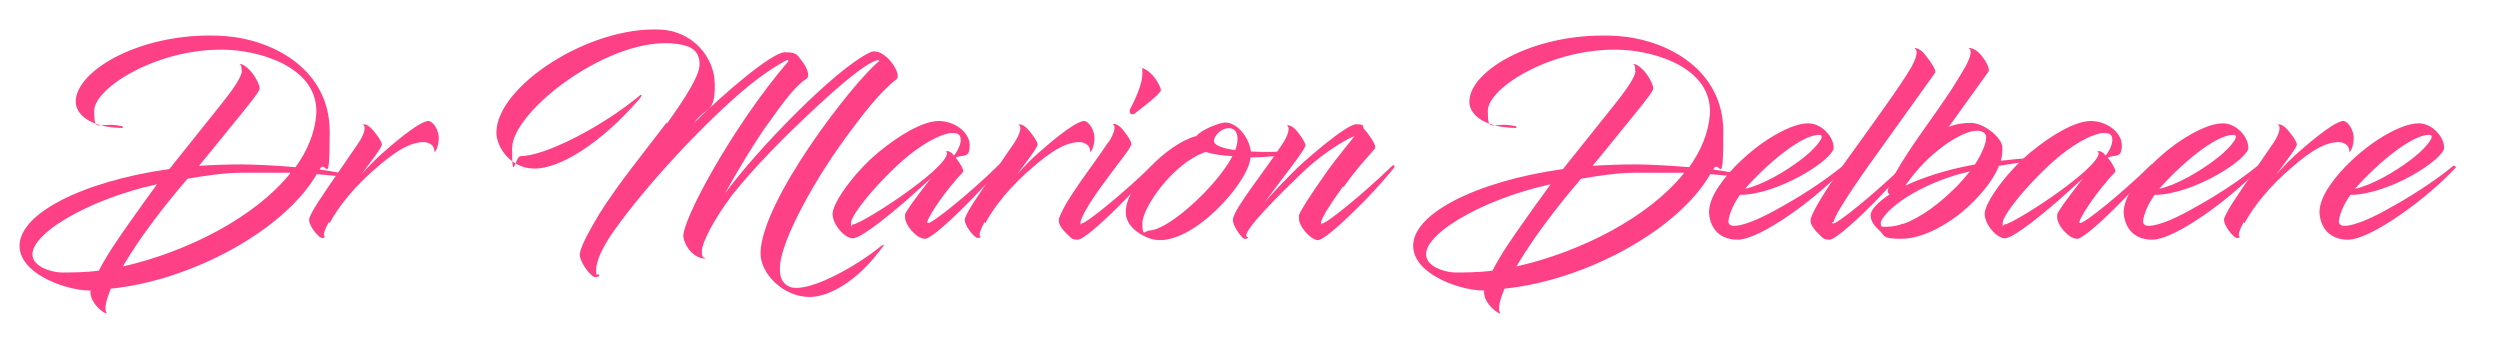
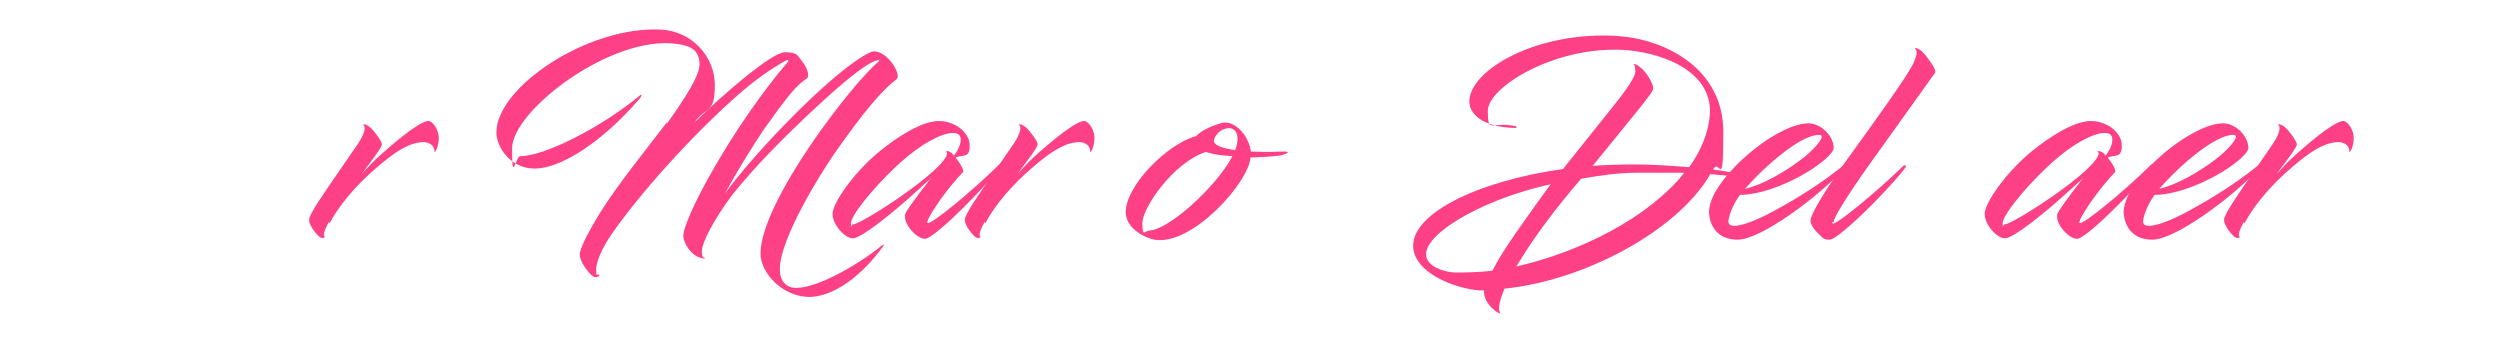
<svg xmlns="http://www.w3.org/2000/svg" id="Calque_1" width="191mm" height="27.1mm" viewBox="0 0 541.4 76.8">
  <defs>
    <style>      .st0 {        fill: #fe4087;      }    </style>
  </defs>
-   <path class="st0" d="M52.3,15.2c0-.8,0-1.1-.4-1.3,0,0,.1-.1.3,0,.3,0,.7.2,1.6,1,1.3,1.2,2.6,3.6,2.4,4.4-.1.7-2.9,4.1-6.9,9-2.2,2.7-4.6,5.7-6.2,7.6,3.1-.2,6.3-.3,9.1-.3s7.1.2,11.8.6c2.6-3.6,4.2-7.5,4.5-11.5.5-9.9-11.5-13.5-18.8-13.9-14.9-.8-29.3,8.1-29.3,13.2s.8,2.2,5.9,3.3c.4,0,.5.5-.1.4-3.3-.1-5.1-.7-6.6-1.4-1.1-.5-3.2-2-3.2-4.3,0-6.9,14.8-15.4,32.3-14.2,10.6.8,22.7,7.3,22.7,20.7s-.8,5.5-2.2,8.2c2.8.4,5.3.8,6.7,1.4.8.3.9.6-.3.4-2.4-.4-4.6-.6-7-.8-7.2,12.4-27.5,23.1-44.6,24.8-1,2.5-1.5,4.4-.9,5.3,0,.5-3.8-2-3.5-4.9h-.3c-4.3,0-14-3-15-8.8-1.2-7.6,13.7-14.9,32.4-17.5.5-.7,6.5-8.1,9.1-11.4,3.6-4.5,6.4-7.9,6.6-9.9h0ZM34,39.9c-15.3,3.3-29.1,11.6-26.7,16.3,1,2,4.4,2.8,6.1,2.8s5.2,0,8-.4c2-3.8,4.1-6.8,7-10.9,1.6-2.3,3.5-4.9,5.6-7.8ZM62.9,37.4h-10.3c-3.9,0-8,.6-12,1.3-5.4,6.3-10.5,13-14,19,14.1-3.2,28.6-10.7,36.2-20.1v-.2Z" />
  <path class="st0" d="M71.2,48.1c-.9,1.6-1.2,2.7-1,3,.3.3,0,.5-.6.4-.5,0-3.1-2.9-2.6-4.3.3-.8.9-1.9,1.8-3.3l2.4-3.6c1.9-2.8,5.2-7.5,6.4-9.3,1.2-1.8,1.8-3.6,1-4,0,0,.4-.4,1.6.6.9.8,2.6,3.1,2.5,3.7,0,.6-2,3.2-4.4,6.4,1.2-1.3,2.4-2.6,3.8-3.9,2.7-2.4,8.2-7.2,10.5-7.6,1-.2,2.6,1.9,2.4,4.1,0,.6-.3,2.1-.9,2.7,0-.5-.1-1-.4-1.4-.4-.5-1.4-1-2.6-.8-2.9.3-5.8,2.3-9.2,5.2-5,4.2-8.6,8.7-10.5,12.3l-.2-.2Z" />
  <path class="st0" d="M144.4,26.8c4-5.6,7.1-10.4,7.1-12.9,0-3.6-2.9-4.1-4.9-4.4-14.2-2-35.7,14.5-35.7,22.6s.7,1.7,1.8,1.7c5.4,0,17.7-6.4,25.7-13,.8-.7.6,0,0,.7-8.5,9.8-17.3,15-22.6,15s-8.3-4.7-8.3-7.8c0-9.9,19.9-23.1,35.6-22.3,6.6.3,11.7,5.7,11.7,12s-1.7,4.4-4.5,8.2c6.1-6,16.8-15.3,19.7-15.3s2.7.8,3.8,2.1c1.1,1.4,1.6,3.2.9,3.6-2.3,1.5-4.3,4-9.4,11.2-2.3,3.4-5.8,9.1-8.3,13.7,6.5-9,23.9-27.1,31.5-30.6,2.9-1.3,7.1,4.8,5.6,5.9-3.2,2.4-7.1,7.2-12.1,14.2-3.6,4.9-13.4,20.5-13.1,27.1,0,2,.9,3.2,2.4,3.7,4.2,1.1,14.4-4.7,19.6-9,.3-.2.8-.4.3.2-5.9,8.1-12.1,10.9-15.9,10.9-5.7,0-10.7-5.1-10.6-9.6.3-11.4,19.9-36.7,25.6-41.4.2-.2,0-.3,0-.3-2.6.1-10.7,7.6-13,9.7-7.8,7.2-14.2,13.8-18.8,19.6-3.9,5.2-6.5,10.3-6.5,12s.3,1.3.8,1.7c-2.3,0-4.3-2.2-4.8-4.6-.6-3.2,10.6-24,22.7-38.1.1-.1,0-.4-.3-.3-1,.5-4.2,2.3-8.4,5.7-9.3,7.7-22,21.3-29.2,31.5-2.6,3.7-3.7,6.6-3.7,8.2s.2,1,.5,1c.5.2-.1.7-.8.6-.7,0-3.6-3.4-3.2-5.3.4-1.8,2.1-4.9,4.2-8.4,4-6.4,9.9-13.6,14.6-19.8v.3Z" />
  <path class="st0" d="M207.1,34.3c.8,1,1.5,2.3,1.5,2.7v.2l-1.2,1.3c-4.1,4.7-6.5,8.8-6.6,9.6,0,.1,0,.2.2.2,1,0,9.1-6.5,15.3-12.6.3-.3.7,0,.4.4-2.2,3.1-13.3,14.7-16.2,15.6h-.2c-1.8,0-4.4-3-4.3-4.8v-.5c.3-.8,2-3.2,5.6-7.8l-3.2,2.9c-5.3,4.8-11.9,10.1-13.7,10.1s-4.4-3-4.4-5.3,4.5-8.8,9.9-13.3c4.6-3.8,9.7-6.8,13.1-6.8s6.7,2.4,6.7,5.3-1.5,1.9-3,2.6v.2ZM204.9,32.8s.2-.3,1,.2c.1,0,.3.2.7.7,1.2-1.6,1.6-3,1.4-3.9-.2-.8-.8-1-1.5-1s-.8,0-1.2.1c-3.4.8-7.6,3.7-11.3,7.2-5.3,5-9.7,10.6-9.7,12.2s0,.3.4.3c1.8,0,20.1-11.8,20.4-15.4,0,0,0-.2-.2-.3h0Z" />
  <path class="st0" d="M213.2,48.1c-.9,1.6-1.2,2.7-1,3,.3.3,0,.5-.6.4-.5,0-3.1-2.9-2.6-4.3.3-.8.9-1.9,1.8-3.3l2.4-3.6c1.9-2.8,5.2-7.5,6.4-9.3s1.8-3.6,1-4c0,0,.4-.4,1.6.6.9.8,2.6,3.1,2.5,3.7,0,.6-2,3.2-4.4,6.4,1.2-1.3,2.4-2.6,3.8-3.9,2.7-2.4,8.2-7.2,10.5-7.6,1-.2,2.6,1.9,2.4,4.1,0,.6-.3,2.1-.9,2.7,0-.5-.1-1-.4-1.4-.4-.5-1.4-1-2.6-.8-2.9.3-5.8,2.3-9.2,5.2-5,4.2-8.6,8.7-10.5,12.3l-.2-.2Z" />
-   <path class="st0" d="M240,30.9c1.2-1.8,1.8-3.6,1-4,0,0,.4-.4,1.6.6.9.8,2.5,3.1,2.4,3.7,0,.8-3,4.3-6.6,9.3-2.4,3.3-4.4,6.7-4.4,7.7s0,.2.2.2c1,0,8.9-6.4,15.2-12.5.3-.3.7,0,.5.3-1,1.4-3.3,4-6.4,7.2-3.1,3.2-8.7,8.5-10.1,8.5s-1.4-.4-2.1-1c-1.1-1-2.1-2.3-2-3.2,0-.2,0-.5.2-.8,1.5-4,7.2-11.1,10.5-16.1h0ZM244.6,23.9c1.7-3.2,2.8-6.1,2.8-8s-.2-1-.7-1.2c0,0,.4-.3,1.8.6,1.6,1.1,2.9,3.5,2.9,4.2,0,0,0,.1-.1.3-.9,1.3-5.5,4.7-5.6,4.8-.8.5-1.2-.3-1-.6h0Z" />
  <path class="st0" d="M259.1,29.4c1.3-1.4,4.3-2.5,5.6-2.8,2.6-.6,5.7,2.6,6.2,6.2,3.3.2,6.6,0,7.3,0s1.2.2-.3.7c-.8.3-3.7.5-7.1.6-.3,5.3-12.6,19.2-20.8,17.8-1.8-.3-6.4-2.4-6.2-6.2.2-5.7,9-14.5,15.1-16.2h.2ZM248.9,49.9c4,0,14.5-9.4,18-16.1-2.2-.1-4.3-.4-5.8-.9-7.1,2.4-13.7,12.1-13.7,15.4s.5,1.6,1.6,1.6h-.1ZM265.6,27.8c-1.5.3-2.5,1.6-2.7,2.5-.2,1.2,1.9,1.8,4.6,2.2.3-.8.5-1.6.5-2.4,0-1.7-.9-2.6-2.4-2.3Z" />
-   <path class="st0" d="M290.9,40.3c-2.6,3.6-4.8,6.9-4.8,7.9s0,.2.2.2c1,0,8.9-6.4,15.2-12.5.3-.3.7,0,.4.4-1,1.3-3.5,4.2-6.4,7.2-3.1,3.1-8.6,8.5-10.1,8.5s-4.3-3.1-4.1-4.9v-.5c.3-.9,2.2-4,6.1-9.5,2.2-3.1,5.9-7.5,5.9-7.6s0,0,0,0c-.3,0-5.5,2.4-11.3,7.9-4.5,4.3-12.5,12.2-12.1,13.7,0,0,0,.2.2.2.4.1,0,.5-.6.4-.5,0-2.7-2.9-2.5-4.3.5-2.6,7-10.5,10.7-16.2,1.2-1.8,1.8-3.6,1-4,0,0,.4-.4,1.6.6.9.8,2.5,3.1,2.4,3.7,0,.9-5.1,7.2-8.9,12.4,2.1-2.5,4.8-5.2,7.2-7.6,2-1.9,10.6-9.4,12.7-9.4s1.2.5,1.7,1c1,1.1,2.5,3.3,2.4,3.9v.3c-2.3,2.7-4,4.4-6.9,8.5v-.3Z" />
  <path class="st0" d="M354.1,15.2c0-.8,0-1.1-.4-1.3,0,0,.1-.1.3,0,.3,0,.7.2,1.6,1,1.3,1.2,2.6,3.6,2.4,4.4-.1.7-2.9,4.1-6.9,9-2.2,2.7-4.6,5.7-6.2,7.6,3.1-.2,6.3-.3,9.1-.3s7.1.2,11.8.6c2.6-3.6,4.2-7.5,4.5-11.5.5-9.9-11.5-13.5-18.8-13.9-14.9-.8-29.3,8.1-29.3,13.2s.8,2.2,5.9,3.3c.4,0,.5.5-.1.4-3.3-.1-5.1-.7-6.6-1.4-1.1-.5-3.2-2-3.2-4.3,0-6.9,14.8-15.4,32.3-14.2,10.6.8,22.7,7.3,22.7,20.7s-.8,5.5-2.2,8.2c2.8.4,5.3.8,6.7,1.4.8.3.9.6-.3.4-2.4-.4-4.6-.6-7-.8-7.2,12.4-27.5,23.1-44.6,24.8-1,2.5-1.5,4.4-.9,5.3,0,.5-3.8-2-3.5-4.9h-.3c-4.3,0-14-3-15-8.8-1.2-7.6,13.7-14.9,32.4-17.5.5-.7,6.5-8.1,9.1-11.4,3.6-4.5,6.4-7.9,6.6-9.9h-.1ZM335.8,39.9c-15.3,3.3-29.1,11.6-26.7,16.3,1,2,4.4,2.8,6.1,2.8s5.2,0,8-.4c2-3.8,4.1-6.8,7-10.9,1.6-2.3,3.5-4.9,5.6-7.8ZM364.7,37.4h-10.3c-3.9,0-8,.6-12,1.3-5.4,6.3-10.5,13-14,19,14.1-3.2,28.6-10.7,36.2-20.1v-.2Z" />
  <path class="st0" d="M391.6,26.7c2.9,0,5.5,2.9,5.5,5.3s-11.7,10.1-20.3,10.2c-1.8,2.5-2.4,4.7-2.5,5.7,0,.7.5,1,1.2,1,2.5,0,6.9-2.2,9.7-3.8,4.2-2.3,9.5-5.6,13.9-9.2.2-.1.7.2.5.4-6.4,6.9-18.5,15.6-23.3,15.6s-6.1-3.6-6.2-5.9c0-1.7.8-3.8,2.3-5.9,2.4-3.6,6.7-7.5,10.4-9.9,3.3-2.1,6.4-3.5,8.8-3.5ZM377.8,40.9c3.8-.8,8.7-3.7,11.9-6.1,3.4-2.5,4.8-4.6,4.8-5.1s-.3-.5-.6-.5c-3.8,0-11.3,6.3-16.1,11.8h0Z" />
  <path class="st0" d="M396.8,48.2c0,.1,0,.2.2.2,1,0,8.9-6.4,15.2-12.5.3-.3.7,0,.5.3-1,1.4-3.3,4-6.4,7.2s-8.7,8.5-10.1,8.5-1.4-.4-2.1-1c-1.1-1-2.1-2.3-2-3.2,0-.2,0-.5.2-.8.9-2.5,5-8.7,9.1-14.3,4.6-6.4,10.5-14.5,12.6-18.2,1-1.9,1.5-3.5.6-3.9,0,0,.4-.4,1.6.6.9.8,2.9,3.6,2.9,4.3v.3l-12.1,16.9c-.3.4-9.9,13.6-9.9,15.5h-.3Z" />
-   <path class="st0" d="M433.6,31.6c.1,1,0,2.1-.3,3.2,1.5-.2,4.9-.5,6.3-.6.3,0,.5.6,0,.7-1.5.2-5,.7-6.7,1-1.7,4.3-6.2,8.7-9,10.8-3.2,2.4-7.8,5-12.2,5s-3.4-.7-4.8-1.9c-1.2-1.1-1.8-2.1-1.8-3.2s1.5-2.8,4.1-4.5c-.2-.2-.4-.4-.4-.6,0-.9,1-2.7,1.6-3.9,3.1-5.6,8.4-12.4,12.2-18.2,1.1-1.7,2.1-3.4,3.1-5.1,1-1.9,1.5-3.5.6-3.9,0,0,.8-.2,2,.8,1.4,1.2,2.4,3.2,2.4,3.9v.3l-8.7,12.1c1.3-.6,3.1-.9,4.8-.9,2.7,0,6.4,2.9,6.8,5ZM412.1,48.5c4-1.4,8.1-4.6,11.5-8,1.1-1.1,2.1-2.3,3-3.4-2,.5-2.7.7-3.4.9-11.8,3.8-15.9,9.2-15.9,10.2s.1.9,1.2.9,2.4-.2,3.7-.7h-.1ZM412.6,40.2c3.7-1.7,8.5-3.4,15.1-4.6,1.8-2.8,2.6-5.2,2.4-6.1-.1-.8-1-1.2-2-1.2-1.8,0-4.6,1.4-7.2,3.3-3.1,2.3-5.7,4.9-8.3,8.6Z" />
  <path class="st0" d="M456.6,34.3c.8,1,1.5,2.3,1.5,2.7v.2l-1.2,1.3c-4.1,4.7-6.5,8.8-6.6,9.6,0,.1,0,.2.2.2,1,0,9.1-6.5,15.3-12.6.3-.3.7,0,.4.4-2.2,3.1-13.3,14.7-16.2,15.6h-.2c-1.8,0-4.4-3-4.3-4.8v-.5c.3-.8,2-3.2,5.6-7.8l-3.2,2.9c-5.3,4.8-11.9,10.1-13.7,10.1s-4.4-3-4.4-5.3,4.5-8.8,9.9-13.3c4.6-3.8,9.7-6.8,13.1-6.8s6.7,2.4,6.7,5.3-1.5,1.9-3,2.6v.2ZM454.3,32.8s.2-.3,1,.2c.1,0,.3.2.7.7,1.2-1.6,1.6-3,1.4-3.9-.2-.8-.8-1-1.5-1s-.8,0-1.2.1c-3.4.8-7.6,3.7-11.3,7.2-5.3,5-9.7,10.6-9.7,12.2s0,.3.4.3c1.8,0,20.1-11.8,20.4-15.4,0,0,0-.2-.2-.3h0Z" />
  <path class="st0" d="M481.4,26.7c2.9,0,5.5,2.9,5.5,5.3s-11.7,10.1-20.3,10.2c-1.8,2.5-2.4,4.7-2.5,5.7,0,.7.5,1,1.2,1,2.5,0,6.9-2.2,9.7-3.8,4.2-2.3,9.5-5.6,13.9-9.2.2-.1.7.2.5.4-6.4,6.9-18.5,15.6-23.3,15.6s-6.1-3.6-6.2-5.9c0-1.7.8-3.8,2.3-5.9,2.4-3.6,6.7-7.5,10.4-9.9,3.3-2.1,6.4-3.5,8.8-3.5ZM467.5,40.9c3.8-.8,8.7-3.7,11.9-6.1,3.4-2.5,4.8-4.6,4.8-5.1s-.3-.5-.6-.5c-3.8,0-11.3,6.3-16.1,11.8h0Z" />
  <path class="st0" d="M485.9,48.1c-.9,1.6-1.2,2.7-1,3,.3.3,0,.5-.6.4-.5,0-3.1-2.9-2.6-4.3.3-.8.9-1.9,1.8-3.3l2.4-3.6c1.9-2.8,5.2-7.5,6.4-9.3,1.2-1.8,1.8-3.6,1-4,0,0,.4-.4,1.6.6.9.8,2.6,3.1,2.5,3.7,0,.6-2,3.2-4.4,6.4,1.2-1.3,2.4-2.6,3.8-3.9,2.7-2.4,8.2-7.2,10.5-7.6,1-.2,2.6,1.9,2.4,4.1,0,.6-.3,2.1-.9,2.7,0-.5-.1-1-.4-1.4-.4-.5-1.4-1-2.6-.8-2.9.3-5.8,2.3-9.2,5.2-5,4.2-8.6,8.7-10.5,12.3l-.2-.2Z" />
-   <path class="st0" d="M523.8,26.7c2.9,0,5.5,2.9,5.5,5.3s-11.7,10.1-20.3,10.2c-1.8,2.5-2.4,4.7-2.5,5.7,0,.7.5,1,1.2,1,2.5,0,6.9-2.2,9.7-3.8,4.2-2.3,9.5-5.6,13.9-9.2.2-.1.7.2.5.4-6.4,6.9-18.5,15.6-23.3,15.6s-6.1-3.6-6.2-5.9c0-1.7.8-3.8,2.3-5.9,2.4-3.6,6.7-7.5,10.4-9.9,3.3-2.1,6.4-3.5,8.8-3.5h0ZM509.9,40.9c3.8-.8,8.7-3.7,11.9-6.1,3.4-2.5,4.8-4.6,4.8-5.1s-.3-.5-.6-.5c-3.8,0-11.3,6.3-16.1,11.8h0Z" />
</svg>